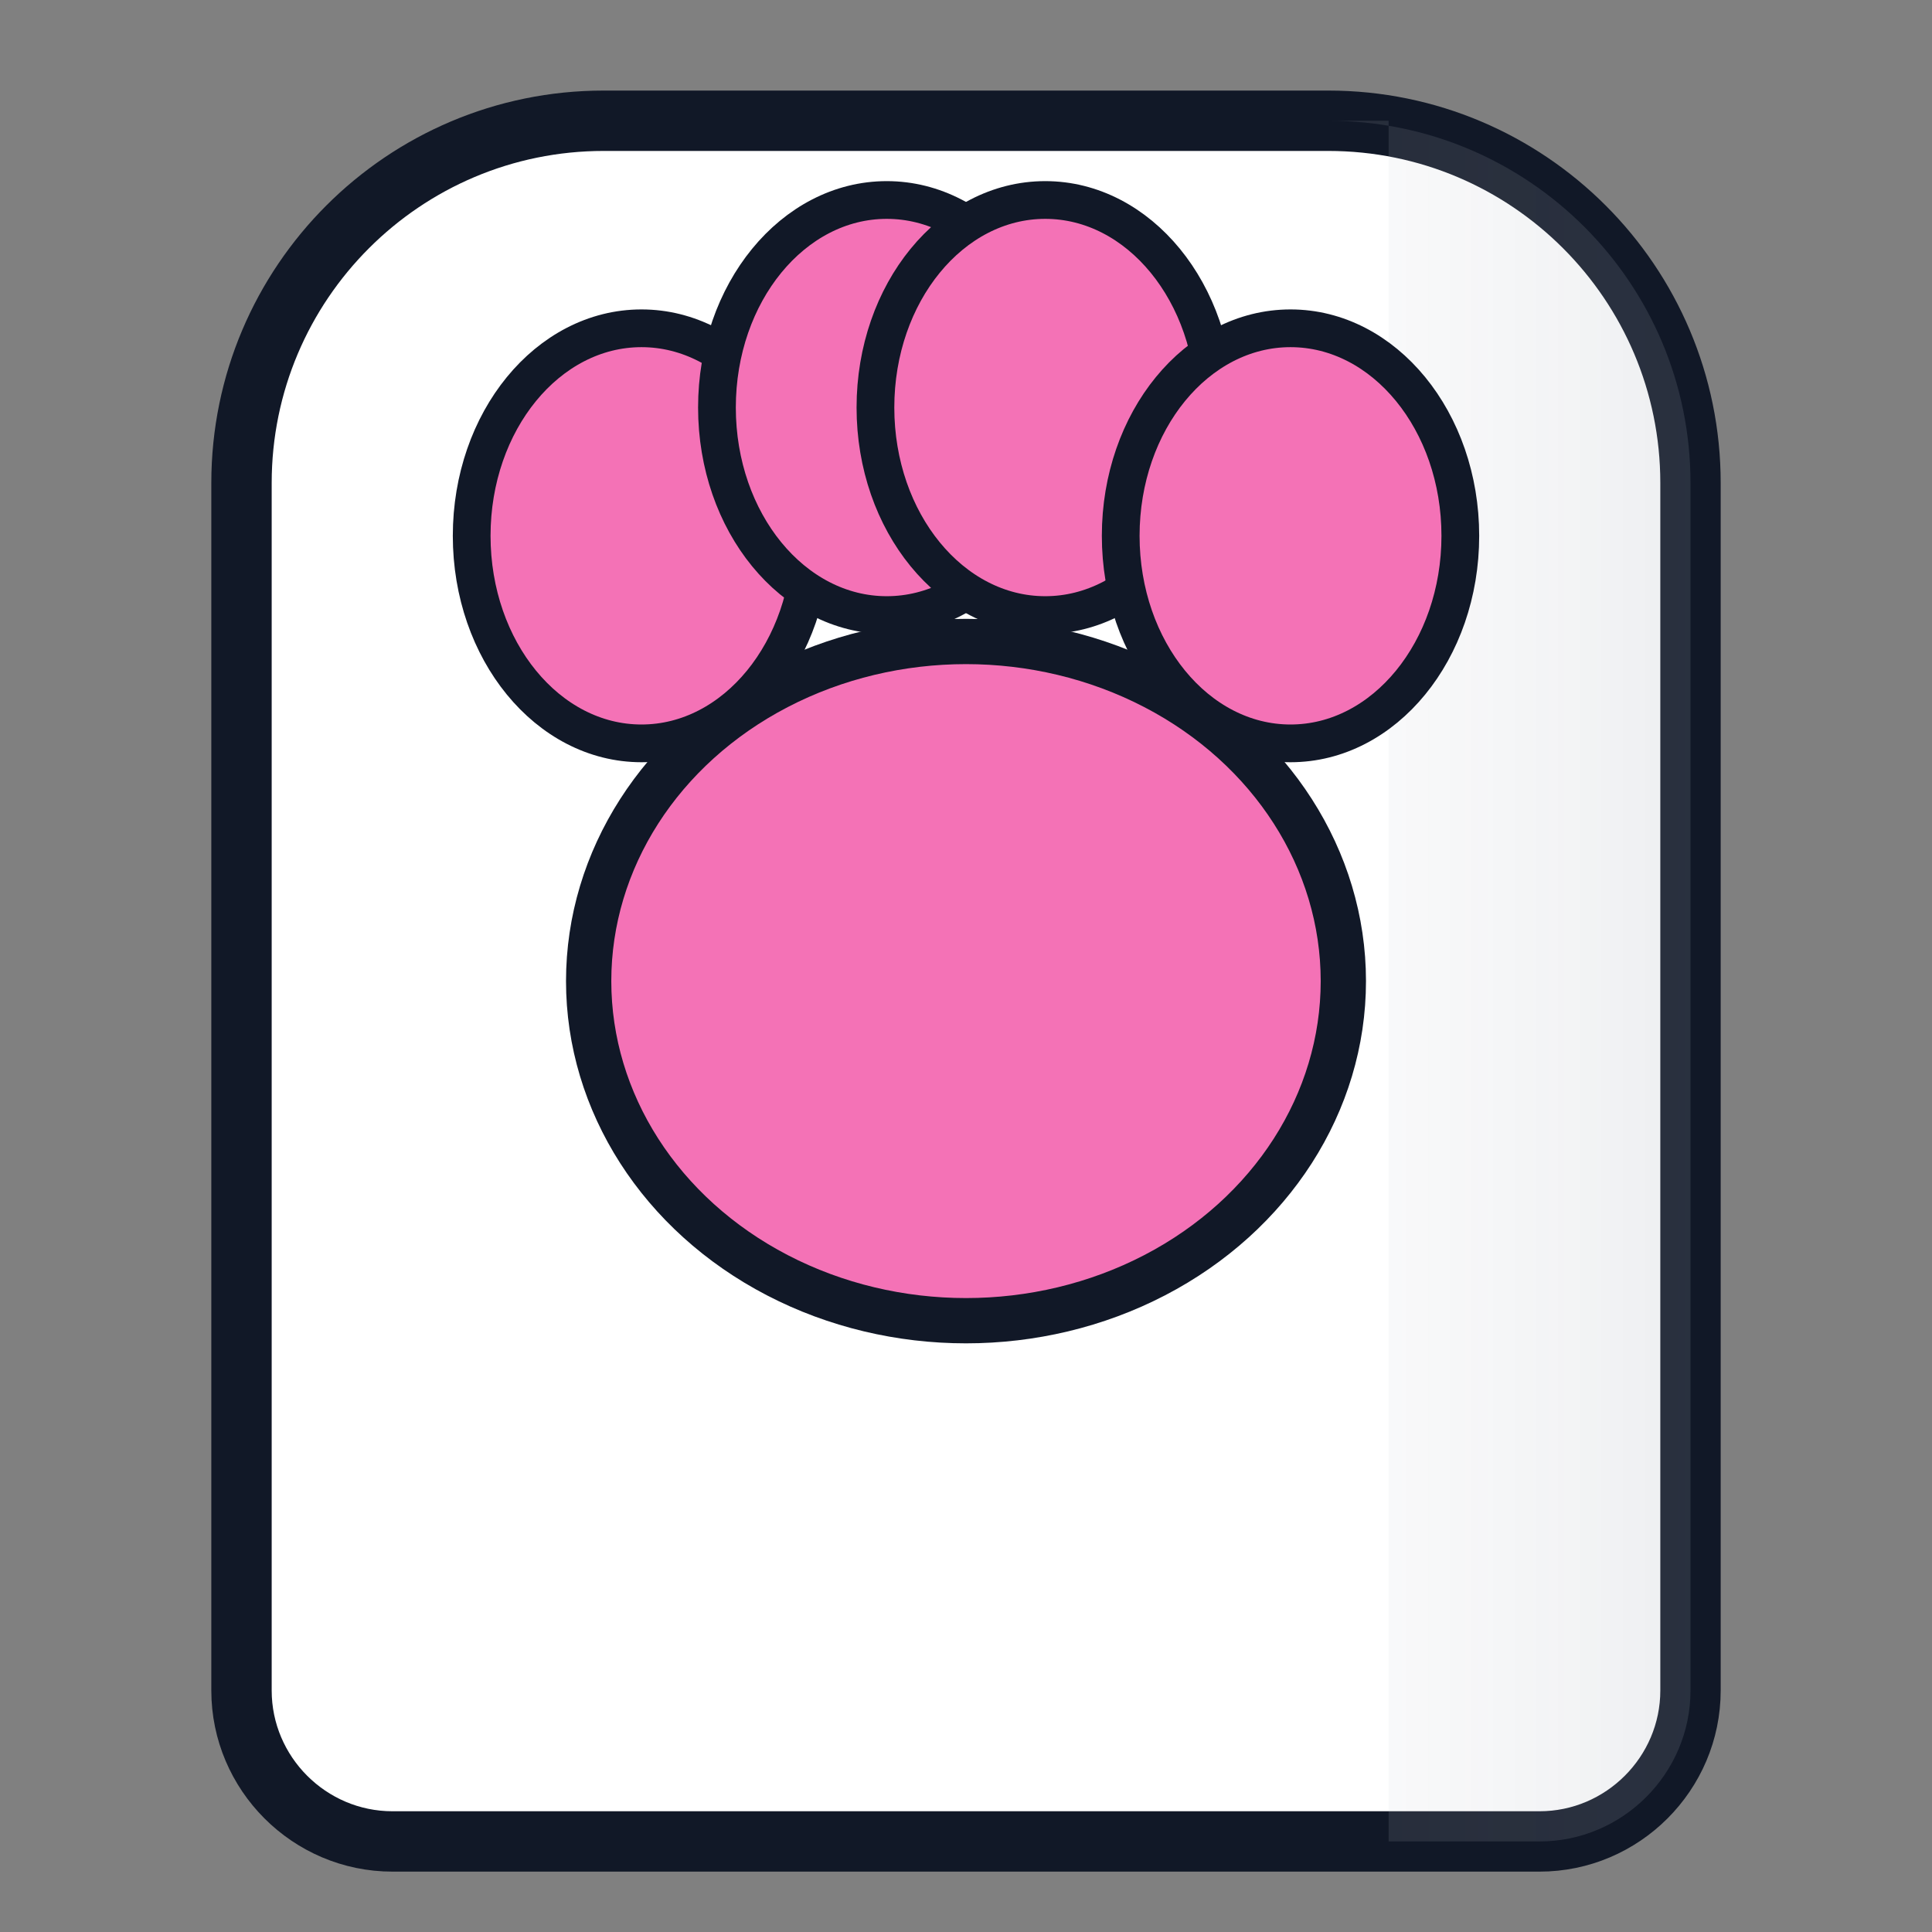
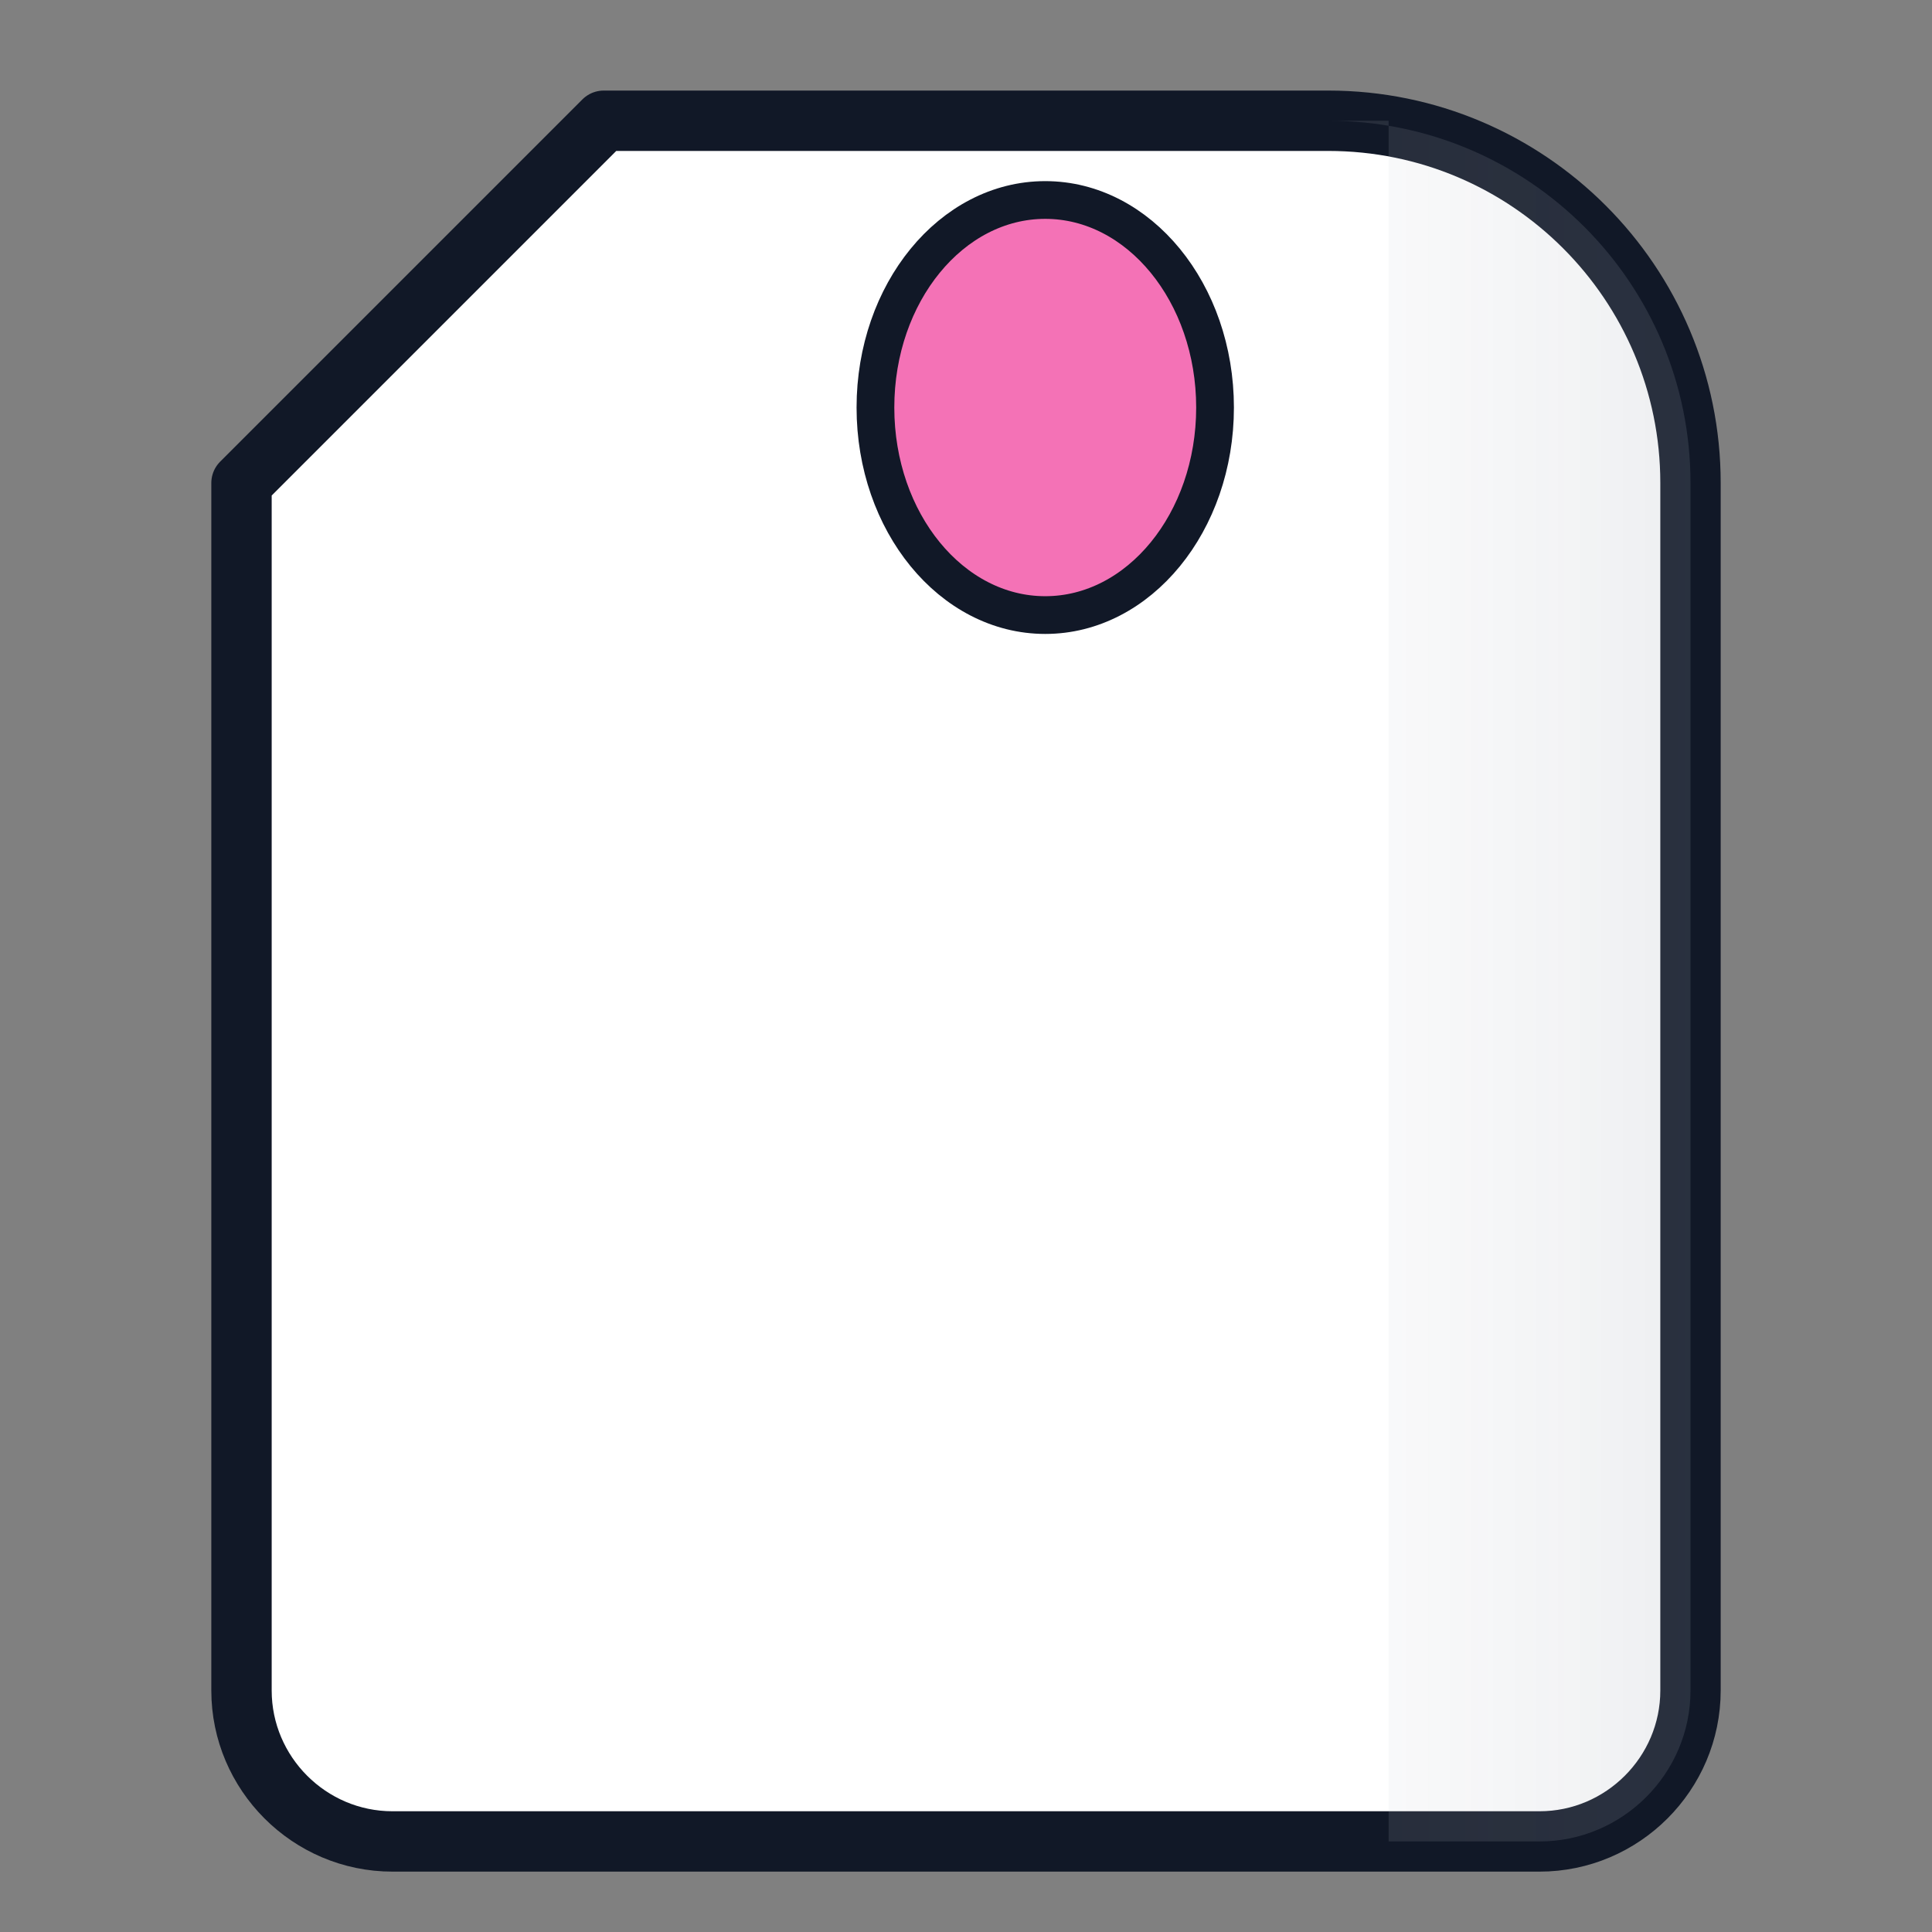
<svg xmlns="http://www.w3.org/2000/svg" viewBox="0 0 512 512" role="img" aria-label="Paw icon">
  <rect x="0" y="0" width="512" height="512" fill="#808080" stroke="none" />
  <defs>
    <linearGradient id="shadow" x1="0%" y1="0%" x2="100%" y2="0%">
      <stop offset="0%" stop-color="#e5e7eb" stop-opacity="0.25" />
      <stop offset="100%" stop-color="#9ca3af" stop-opacity="0.5" />
    </linearGradient>
  </defs>
-   <path d="M160 32h192c53 0 96 43 96 96v320c0 22-18 40-40 40H104c-22 0-40-18-40-40V128c0-53 43-96 96-96z" fill="#ffffff" stroke="#111827" stroke-width="16" stroke-linejoin="round" />
+   <path d="M160 32h192c53 0 96 43 96 96v320c0 22-18 40-40 40H104c-22 0-40-18-40-40V128z" fill="#ffffff" stroke="#111827" stroke-width="16" stroke-linejoin="round" />
  <path d="M320 32h32c53 0 96 43 96 96v320c0 22-18 40-40 40h-40V32z" fill="url(#shadow)" opacity="0.35" />
-   <ellipse cx="256" cy="260" rx="100" ry="90" fill="#f472b6" stroke="#111827" stroke-width="12" />
-   <ellipse cx="170" cy="142" rx="45" ry="55" fill="#f472b6" stroke="#111827" stroke-width="10" />
-   <ellipse cx="235" cy="108" rx="45" ry="55" fill="#f472b6" stroke="#111827" stroke-width="10" />
  <ellipse cx="277" cy="108" rx="45" ry="55" fill="#f472b6" stroke="#111827" stroke-width="10" />
-   <ellipse cx="342" cy="142" rx="45" ry="55" fill="#f472b6" stroke="#111827" stroke-width="10" />
</svg>